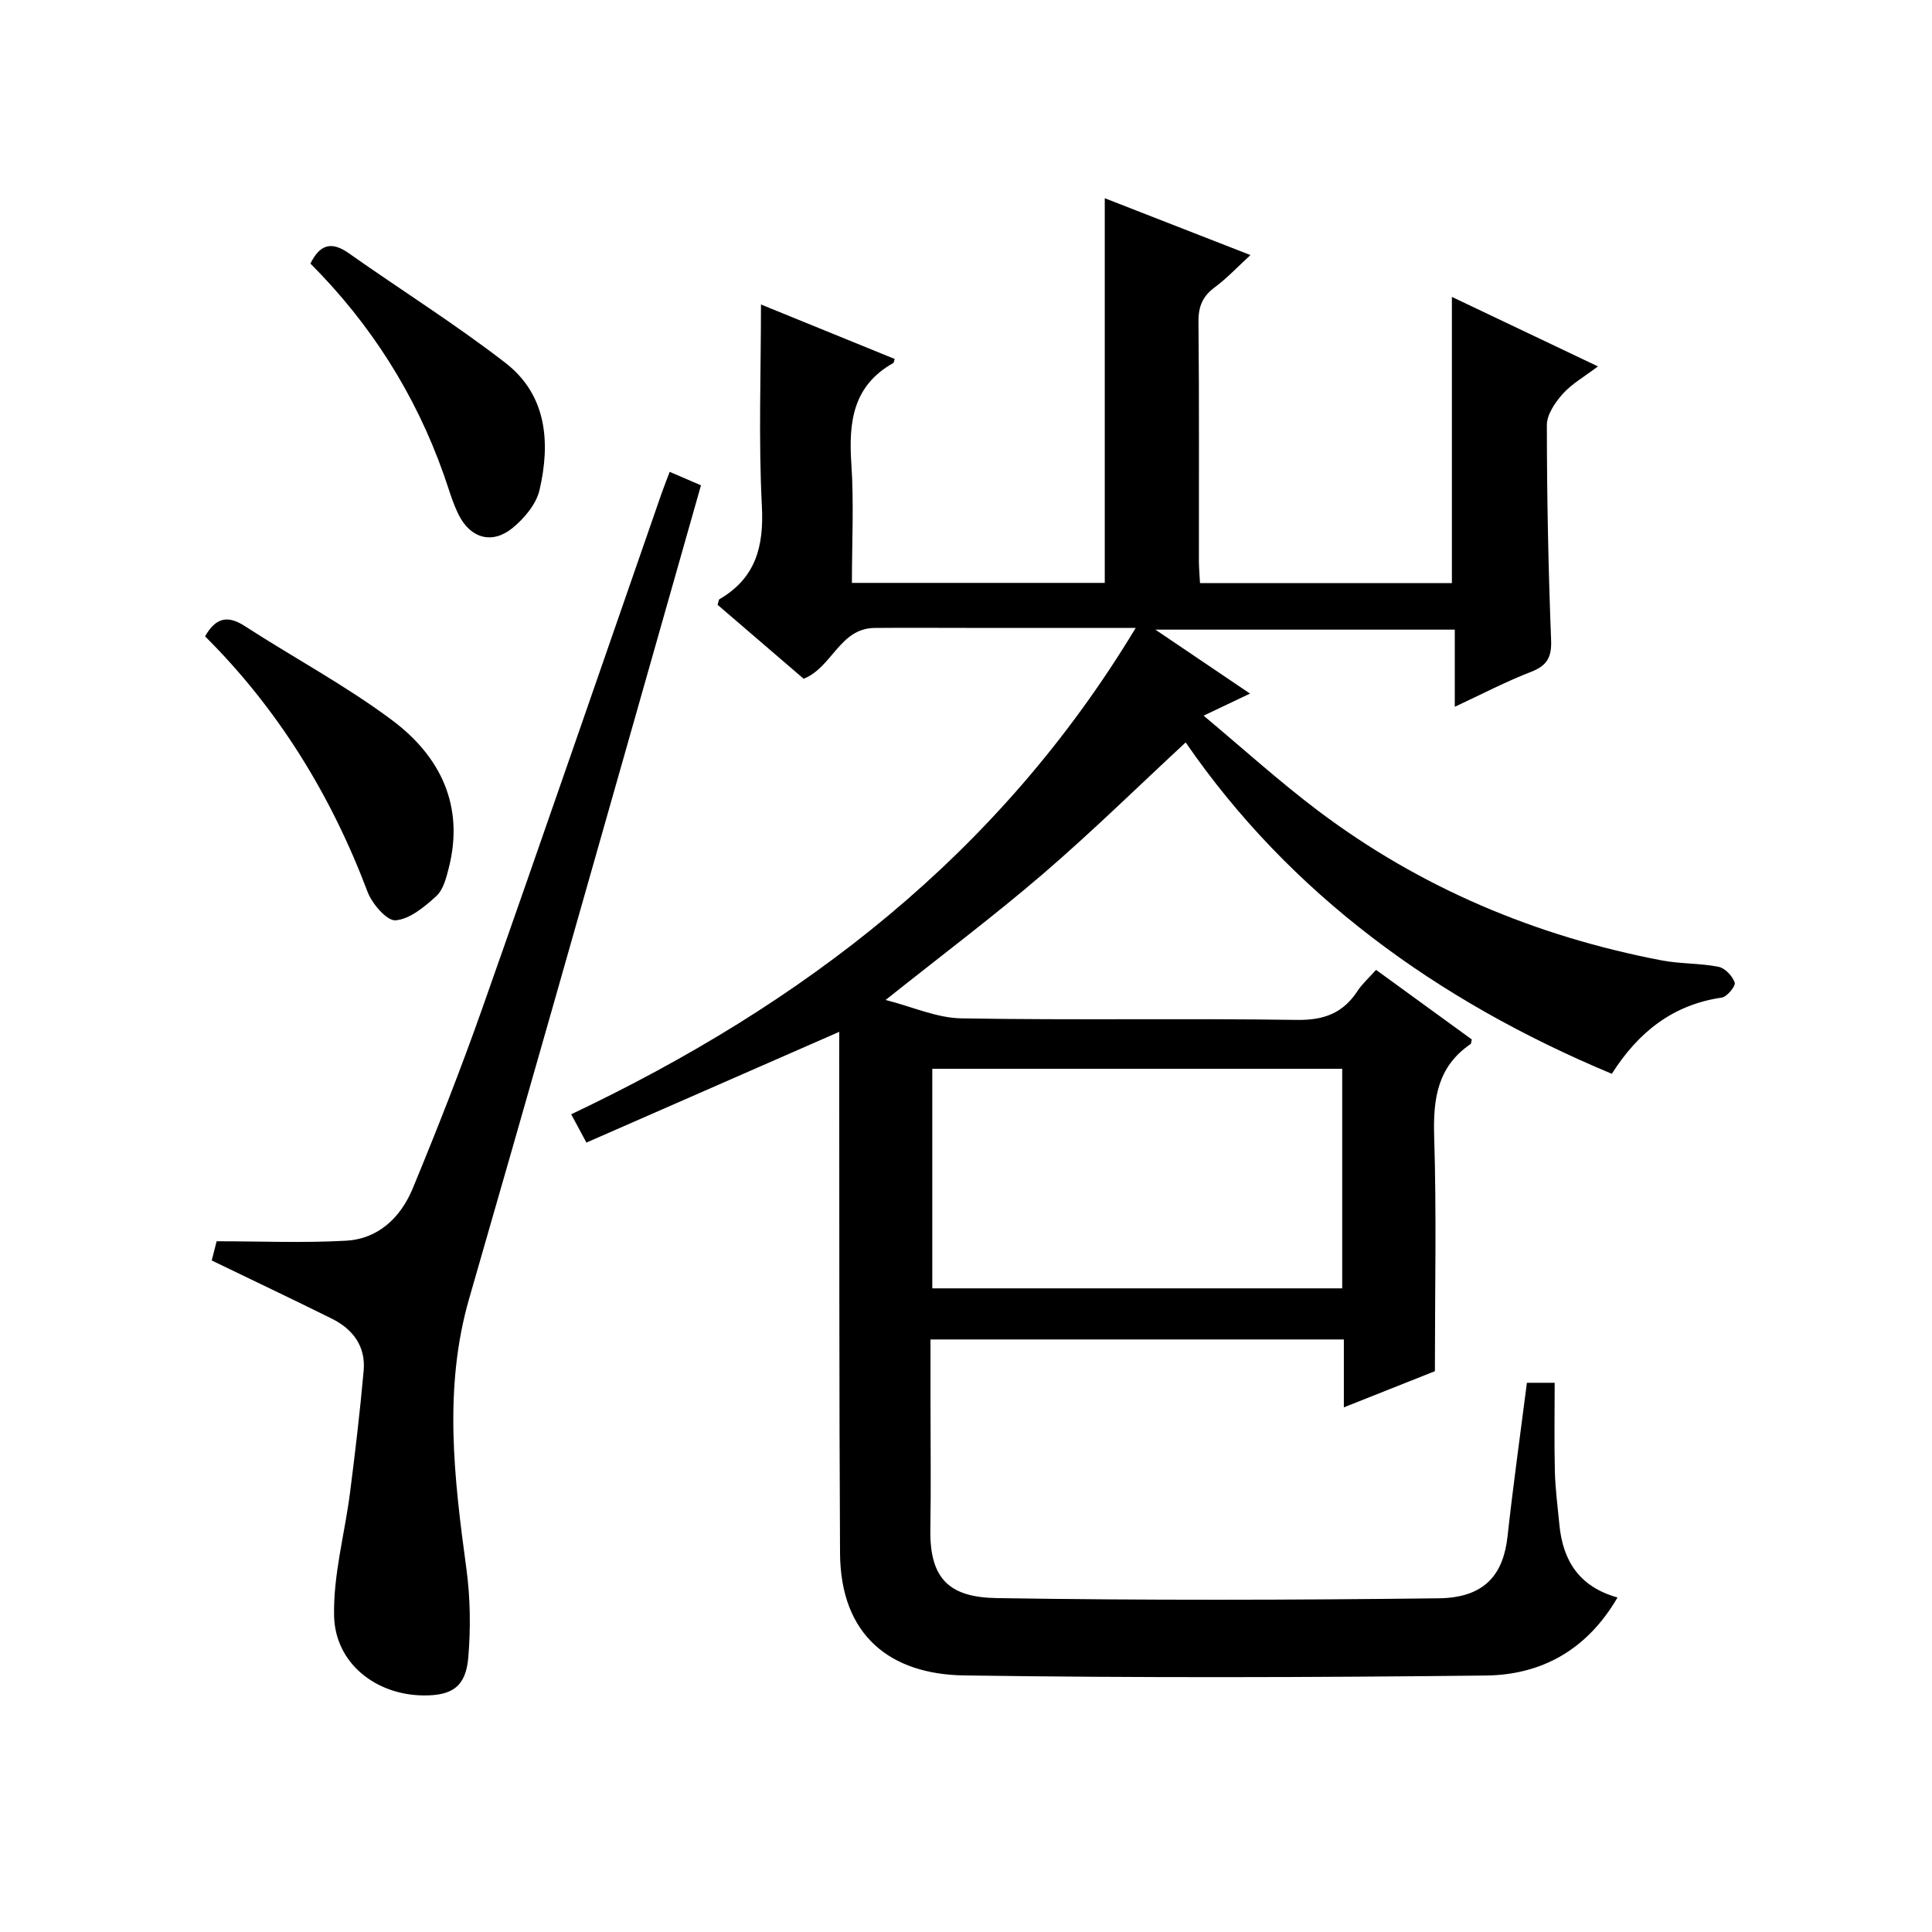
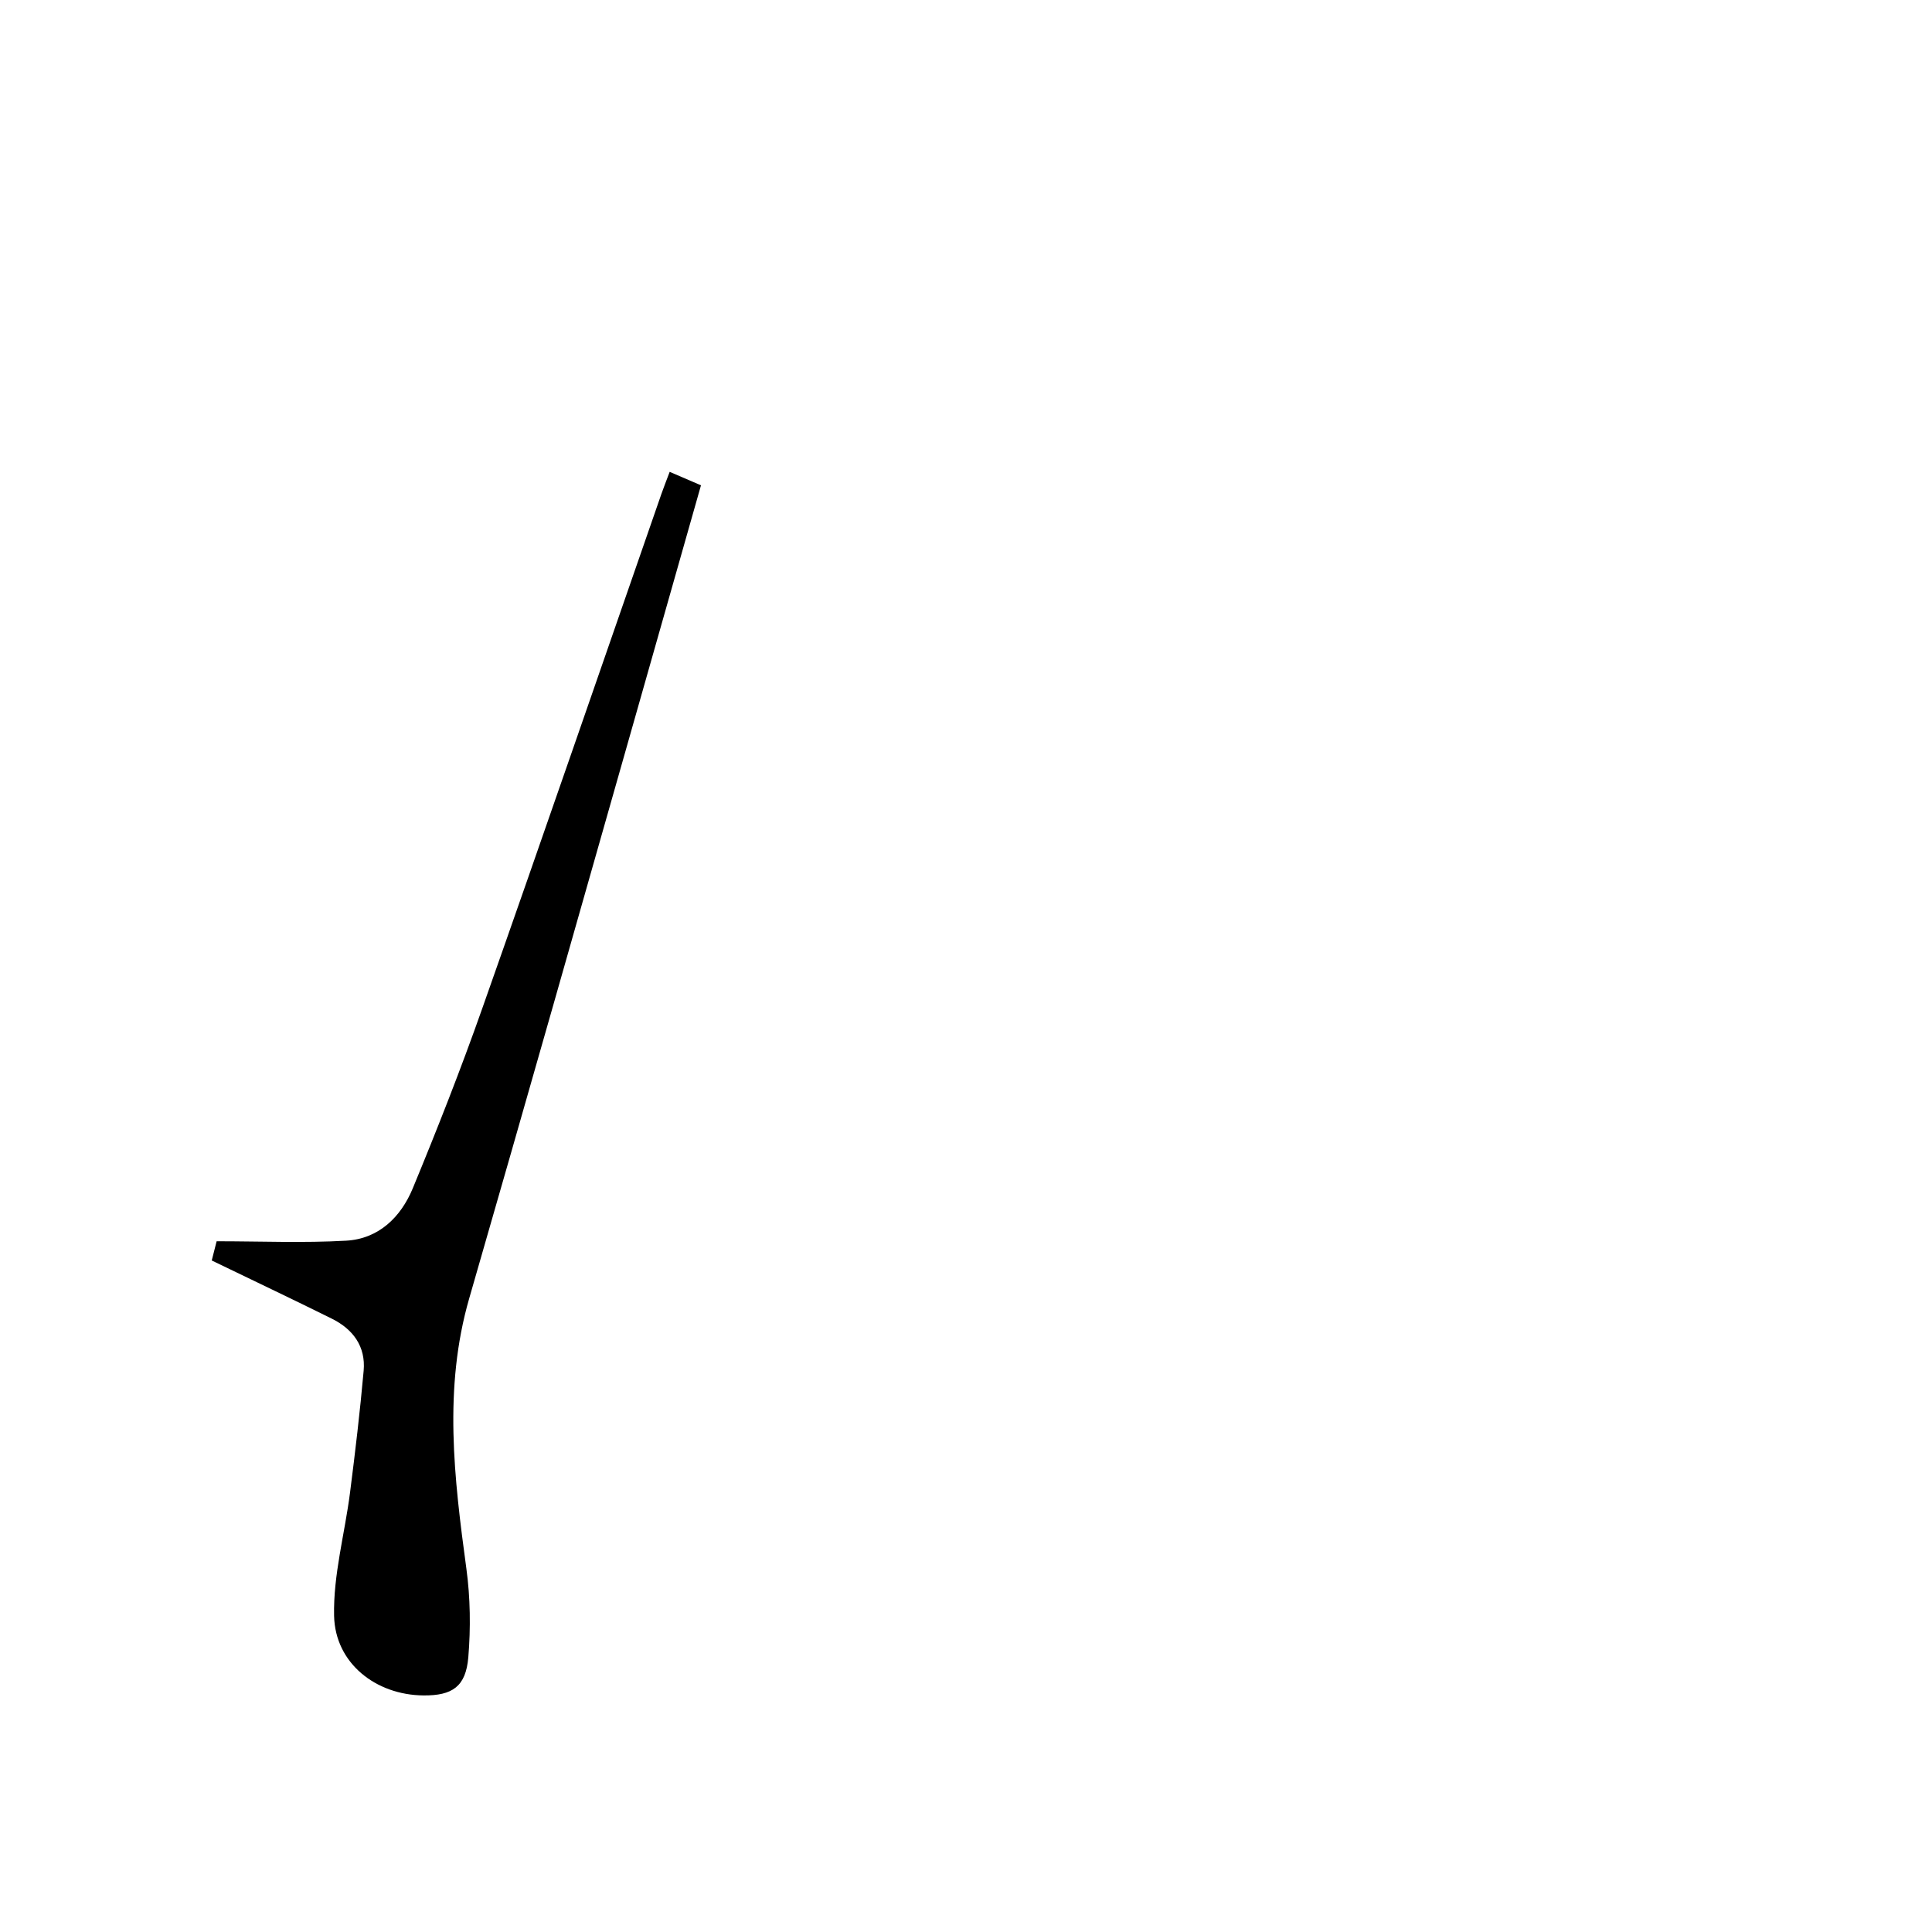
<svg xmlns="http://www.w3.org/2000/svg" version="1.1" id="ZDIC" x="0px" y="0px" viewBox="0 0 400 400" style="enable-background:new 0 0 400 400;" xml:space="preserve">
  <g>
-     <path d="M173.76,213.63c-17.63,7.72-34.81,15.25-52.35,22.93c-1.32-2.46-2.23-4.16-3.15-5.86c47.96-22.75,88.55-53.71,116.88-100.7   c-9.83,0-18.44,0-27.05,0c-2.67,0-5.33,0-8,0c-6.33,0-12.67-0.05-19,0.01c-7.25,0.07-8.75,8.13-14.7,10.52   c-5.87-5.04-11.9-10.22-17.82-15.31c0.2-0.63,0.21-1.06,0.4-1.17c7.48-4.37,9.2-10.86,8.77-19.27   c-0.71-13.75-0.19-27.56-0.19-41.74c8.8,3.58,18.25,7.43,27.69,11.28c-0.18,0.54-0.19,0.78-0.29,0.84   c-8.35,4.67-9.27,12.21-8.69,20.81c0.55,8.1,0.12,16.26,0.12,24.71c17.71,0,34.94,0,52.35,0c0-26.43,0-52.82,0-79.64   c9.7,3.79,19.55,7.63,30.16,11.77c-2.77,2.54-4.89,4.83-7.36,6.65c-2.52,1.86-3.43,3.96-3.4,7.14c0.17,16.5,0.07,33,0.09,49.5   c0,1.46,0.14,2.92,0.23,4.62c17.54,0,34.8,0,52.15,0c0-19.67,0-39.22,0-59.25c9.82,4.67,19.61,9.34,30.24,14.39   c-2.8,2.12-5.41,3.59-7.3,5.7c-1.58,1.77-3.29,4.29-3.28,6.47c0.01,14.82,0.3,29.65,0.88,44.47c0.14,3.64-0.86,5.32-4.2,6.62   c-5.17,2-10.12,4.59-15.74,7.21c0-5.74,0-10.68,0-15.97c-20.54,0-40.74,0-61.99,0c6.85,4.63,12.96,8.76,19.59,13.24   c-3.08,1.46-5.77,2.75-9.61,4.57c8.21,6.86,15.69,13.64,23.71,19.69c21.2,15.98,45.11,26,71.13,30.98   c3.87,0.74,7.91,0.56,11.78,1.33c1.34,0.26,2.88,1.91,3.34,3.26c0.24,0.7-1.58,2.95-2.67,3.11c-10.1,1.46-17.27,7.12-22.77,15.78   c-36.32-15.16-66.71-37.34-88.23-68.61c-9.74,9.03-19.33,18.44-29.49,27.18c-10.2,8.76-20.97,16.85-32.63,26.14   c5.55,1.41,10.59,3.73,15.67,3.81c23.16,0.4,46.34-0.02,69.5,0.32c5.59,0.08,9.53-1.4,12.53-5.99c0.98-1.5,2.38-2.73,3.84-4.37   c6.73,4.89,13.29,9.66,19.82,14.41c-0.11,0.41-0.09,0.83-0.27,0.96c-6.84,4.68-7.76,11.34-7.52,19.11   c0.5,15.96,0.15,31.94,0.15,48.61c-5.43,2.16-11.79,4.69-18.85,7.49c0-5.02,0-9.41,0-14.06c-28.64,0-56.73,0-85.58,0   c0,4.3,0,8.55,0,12.81c0,8.83,0.12,17.67-0.03,26.5c-0.18,10.54,4.23,14.09,13.78,14.24c30.5,0.48,61.01,0.41,91.5,0.04   c9.79-0.12,13.38-5.24,14.22-12.82c1.16-10.56,2.64-21.07,4.01-31.8c1.73,0,3.16,0,5.75,0c0,6.2-0.11,12.3,0.04,18.4   c0.09,3.65,0.59,7.3,0.93,10.94c0.7,7.42,4.06,12.89,12.04,15.11c-6.36,10.94-15.83,16.03-27.25,16.16   c-36,0.4-72.01,0.5-108.01-0.02c-15.19-0.22-25.62-8.15-25.71-25.34c-0.19-34.17-0.13-68.34-0.17-102.51   C173.75,217.24,173.76,215.47,173.76,213.63z M277.89,221.28c-28.56,0-56.65,0-84.87,0c0,15.31,0,30.34,0,45.46   c28.46,0,56.54,0,84.87,0C277.89,251.54,277.89,236.61,277.89,221.28z" />
    <path d="M138.65,97.69c2.28,0.98,4.32,1.86,6.48,2.79c-10.24,36.04-20.36,71.73-30.52,107.4c-5.79,20.32-11.6,40.62-17.46,60.92   c-5.38,18.62-3.13,37.26-0.59,55.98c0.82,6.03,0.9,12.27,0.4,18.33c-0.51,6.08-3.3,7.96-9.28,7.91   c-9.82-0.08-18.29-6.63-18.51-16.47c-0.19-8.48,2.21-17,3.3-25.52c1.07-8.39,2.07-16.8,2.82-25.23c0.45-5.04-2.2-8.61-6.6-10.79   c-8.12-4.03-16.32-7.91-24.85-12.04c0.3-1.18,0.7-2.73,1.01-3.98c9.16,0,18.02,0.38,26.82-0.12c6.74-0.38,11.33-4.89,13.79-10.84   c5.08-12.29,9.96-24.69,14.38-37.23c12.51-35.46,24.74-71.01,37.09-106.52C137.41,100.9,137.96,99.53,138.65,97.69z" />
-     <path d="M42.46,131.75c2.13-3.76,4.57-4.5,8.2-2.14c10.13,6.56,20.87,12.29,30.51,19.49c9.95,7.43,15.04,17.69,11.74,30.62   c-0.52,2.05-1.14,4.5-2.58,5.81c-2.43,2.21-5.46,4.76-8.42,5.01c-1.81,0.15-4.86-3.4-5.8-5.87   C68.55,164.64,57.6,146.82,42.46,131.75z" />
-     <path d="M64.27,54.57c1.92-3.89,4.29-4.71,7.9-2.17c10.79,7.61,22.02,14.65,32.45,22.71c8.61,6.66,9.37,16.49,7.08,26.36   c-0.68,2.92-3.16,5.86-5.59,7.85c-4.17,3.41-8.66,2.17-11.1-2.65c-1.34-2.64-2.12-5.56-3.12-8.37C86,81.6,76.71,67.03,64.27,54.57z   " />
  </g>
</svg>